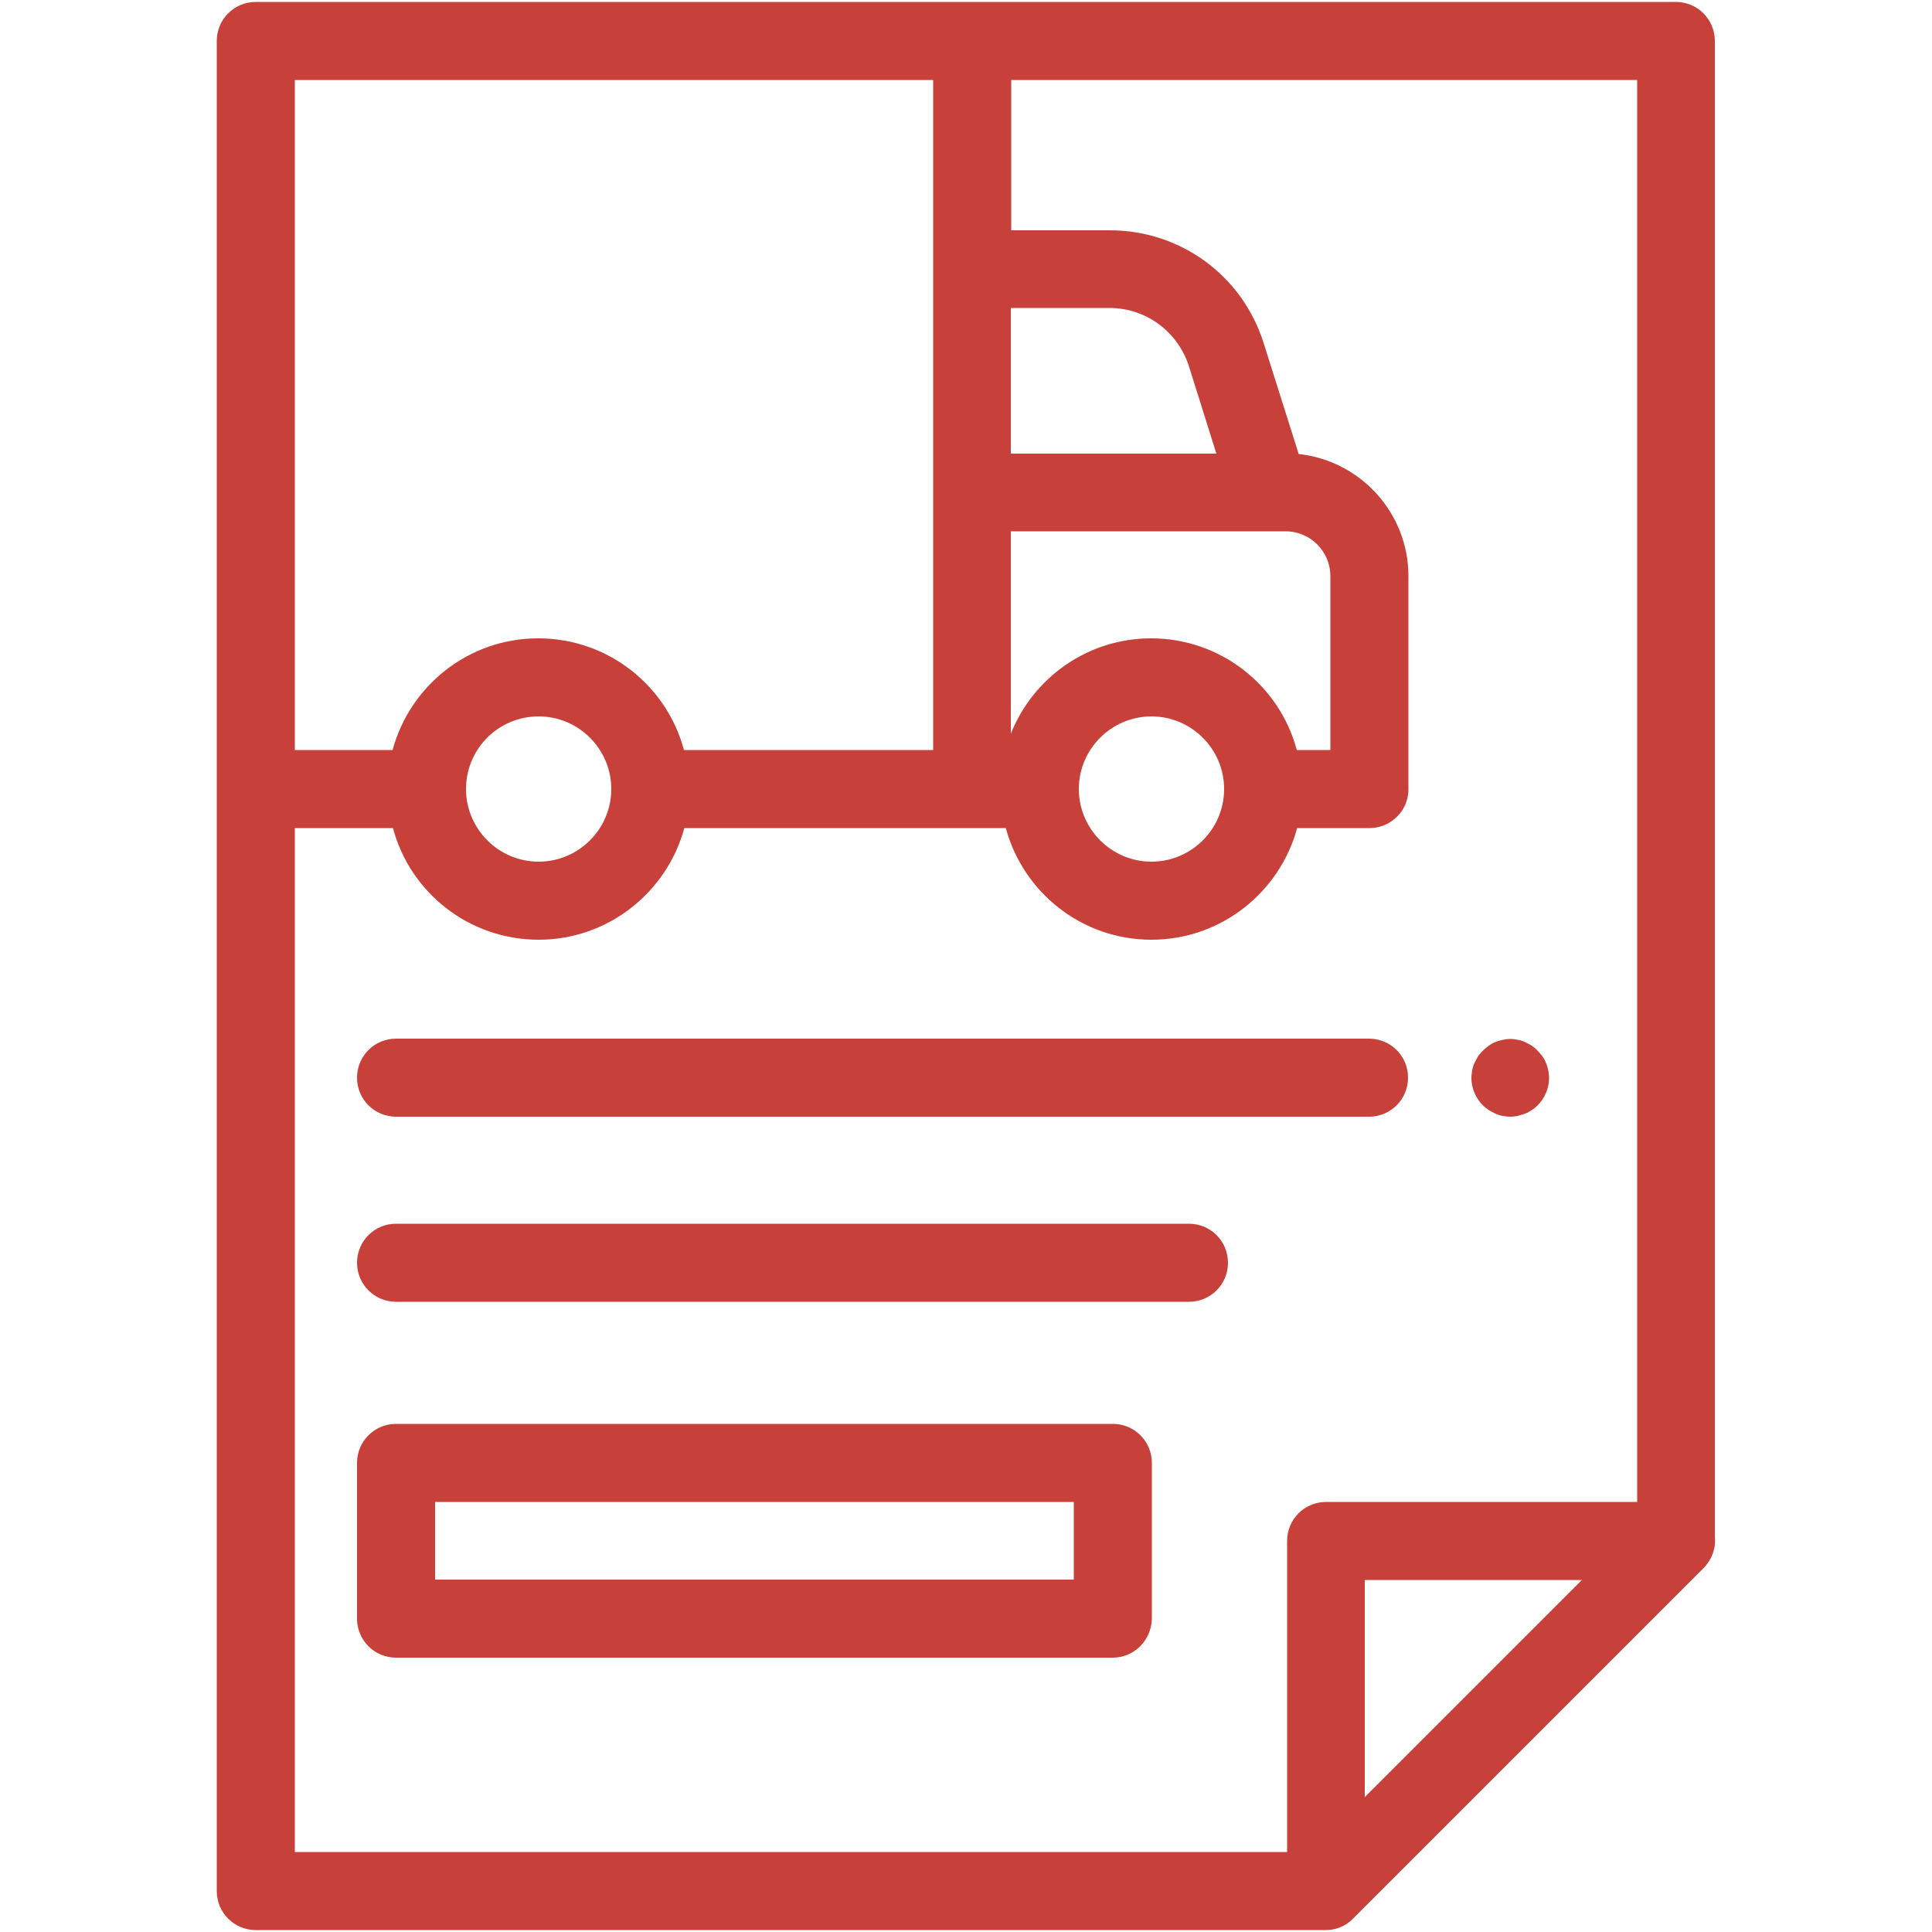
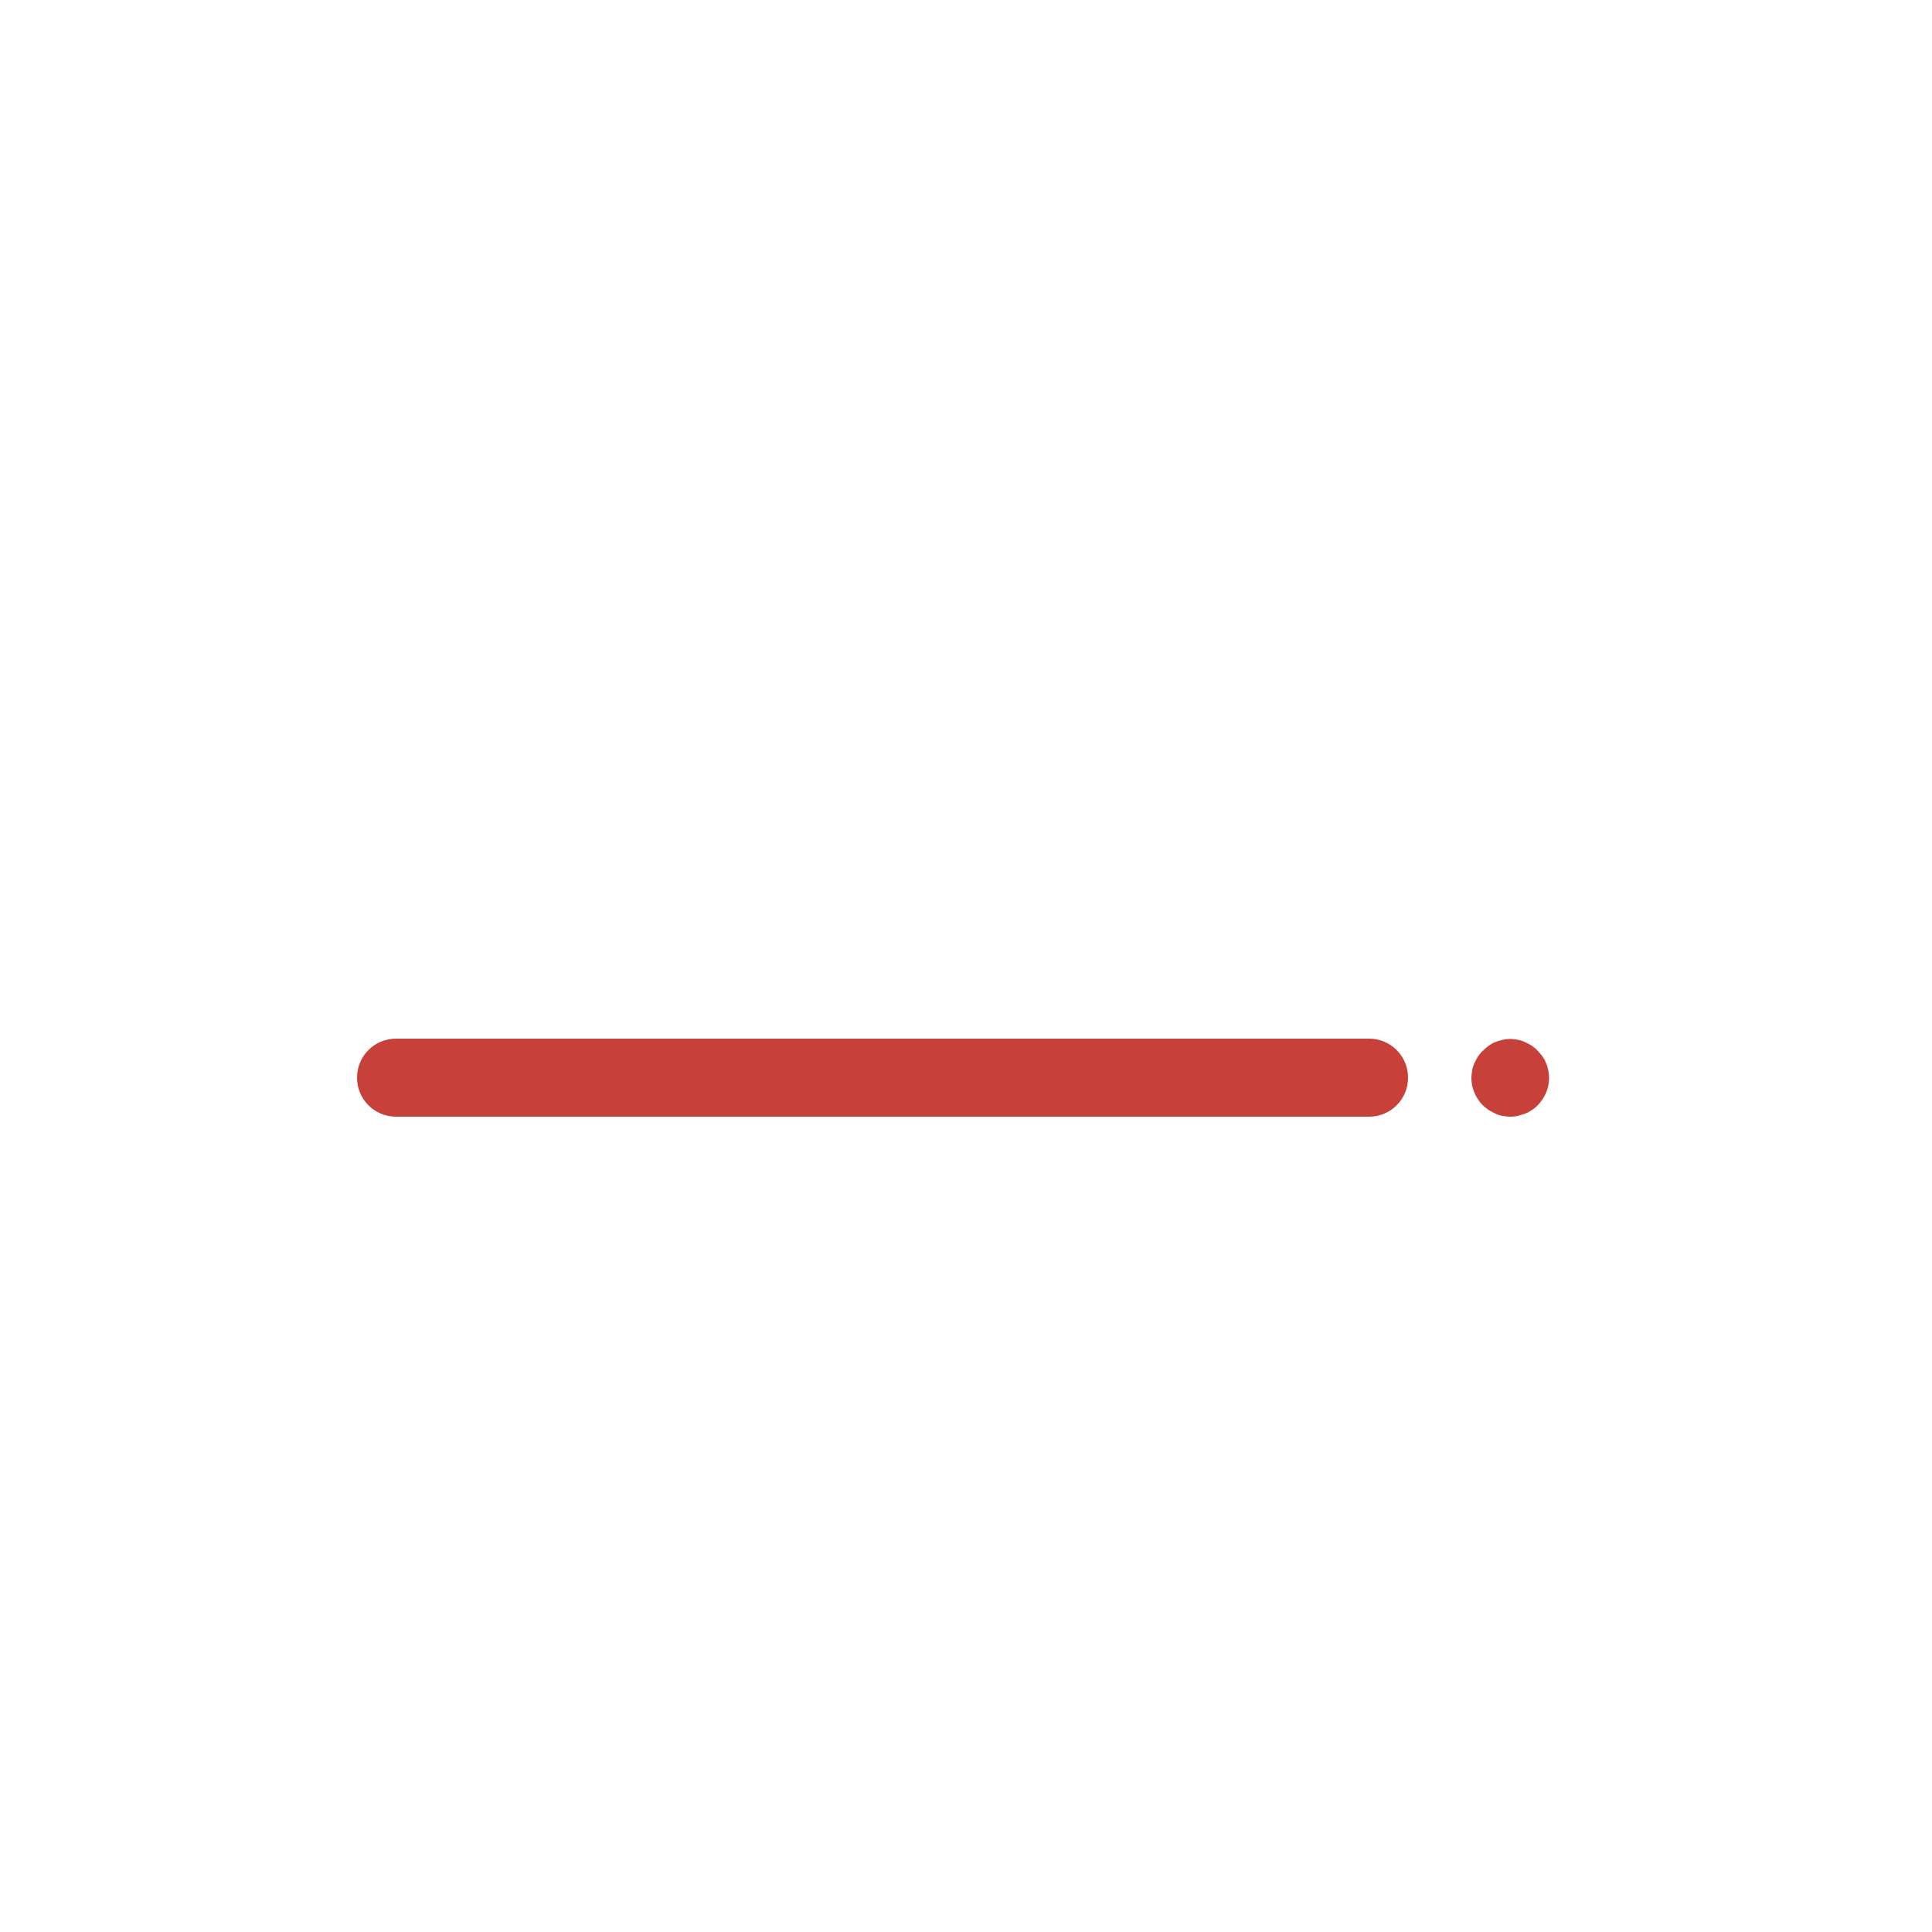
<svg xmlns="http://www.w3.org/2000/svg" version="1.1" id="Capa_1" x="0px" y="0px" width="500px" height="500px" viewBox="0 0 500 500" style="enable-background:new 0 0 500 500;" xml:space="preserve">
  <style type="text/css">
	.st0{fill:#C7403A;}
</style>
  <g>
    <path class="st0" d="M390.9,289c-0.7,0-1.3-0.1-2-0.2c-0.6-0.1-1.3-0.3-1.9-0.6c-0.6-0.3-1.2-0.6-1.7-0.9c-0.5-0.4-1.1-0.8-1.5-1.2   c-1.9-1.9-3-4.5-3-7.1c0-0.7,0.1-1.3,0.2-2c0.1-0.6,0.3-1.3,0.6-1.9c0.3-0.6,0.6-1.2,0.9-1.7c0.4-0.5,0.8-1.1,1.3-1.5   c0.5-0.5,1-0.9,1.5-1.3c0.6-0.4,1.1-0.7,1.7-0.9c0.6-0.3,1.2-0.4,1.9-0.6c1.3-0.3,2.6-0.3,3.9,0c0.6,0.1,1.3,0.3,1.9,0.6   c0.6,0.3,1.2,0.6,1.7,0.9c0.5,0.4,1.1,0.8,1.5,1.3c0.5,0.5,0.9,1,1.3,1.5c0.4,0.6,0.7,1.1,0.9,1.7c0.3,0.6,0.4,1.2,0.6,1.9   c0.1,0.7,0.2,1.3,0.2,2c0,2.6-1.1,5.2-3,7.1c-0.5,0.5-1,0.9-1.5,1.2c-0.6,0.4-1.1,0.7-1.7,0.9s-1.2,0.4-1.9,0.6   C392.2,288.9,391.6,289,390.9,289z" />
    <path class="st0" d="M354.3,289H102.5c-5.6,0-10.1-4.5-10.1-10.1c0-5.6,4.5-10.1,10.1-10.1h251.8c5.6,0,10.1,4.5,10.1,10.1   C364.4,284.5,359.9,289,354.3,289z" />
-     <path class="st0" d="M307.7,336.9H102.5c-5.6,0-10.1-4.5-10.1-10.1c0-5.6,4.5-10.1,10.1-10.1h205.2c5.6,0,10.1,4.5,10.1,10.1   C317.8,332.4,313.3,336.9,307.7,336.9z" />
-     <path class="st0" d="M443.8,397.8c0-0.3,0-0.7,0-1V10.6c0-5.6-4.5-10.1-10.1-10.1H66.2c-5.6,0-10.1,4.5-10.1,10.1v478.8   c0,5.6,4.5,10.1,10.1,10.1h274.9c0.3,0,1.7,0,2,0c2.6,0,5.2-1,7.1-3l90.6-90.6C443,403.7,444.1,400.7,443.8,397.8z M335.6,194.1   c-4.4-16.6-19.6-28.9-37.7-28.9c-16.5,0-30.6,10.3-36.3,24.7v-52.4l71.1,0c6.4,0,11.6,5.2,11.6,11.6v45H335.6z M316.8,204.2   c0,10.4-8.5,18.8-18.8,18.8c-10.4,0-18.8-8.5-18.8-18.8c0-10.4,8.5-18.8,18.8-18.8C308.3,185.4,316.8,193.8,316.8,204.2z    M261.6,117.4V79.7h25.5c9.5,0,17.7,6.1,20.6,15.1l7.1,22.6H261.6z M76.3,20.7h165.2v173.4H177c-4.4-16.6-19.6-28.9-37.7-28.9   s-33.2,12.3-37.7,28.9H76.3V20.7z M158.2,204.2c0,10.4-8.5,18.8-18.8,18.8c-10.4,0-18.8-8.5-18.8-18.8c0-10.4,8.4-18.8,18.8-18.8   C149.7,185.4,158.2,193.8,158.2,204.2z M76.3,214.3h25.4c4.4,16.6,19.6,28.9,37.7,28.9c18,0,33.2-12.3,37.7-28.9h83.2   c4.5,16.6,19.6,28.9,37.7,28.9c18,0,33.2-12.3,37.7-28.9h18.8c2.7,0,5.2-1.1,7.1-3c1.9-1.9,2.9-4.4,2.9-7.1v-55.1   c0-16.4-12.5-29.9-28.4-31.6l-9.1-28.8c-5.5-17.4-21.5-29.1-39.8-29.1h-25.5V20.7h162v368h-80.5c-5.6,0-10.1,4.5-10.1,10.1v80.5   H76.3V214.3z M353.2,465.1v-56.2h56.2L353.2,465.1z" />
-     <path class="st0" d="M288,429H102.5c-5.6,0-10.1-4.5-10.1-10.1v-40.3c0-5.6,4.5-10.1,10.1-10.1H288c5.6,0,10.1,4.5,10.1,10.1v40.3   C298,424.5,293.5,429,288,429z M112.6,408.8h165.3v-20.1H112.6V408.8z" />
  </g>
</svg>